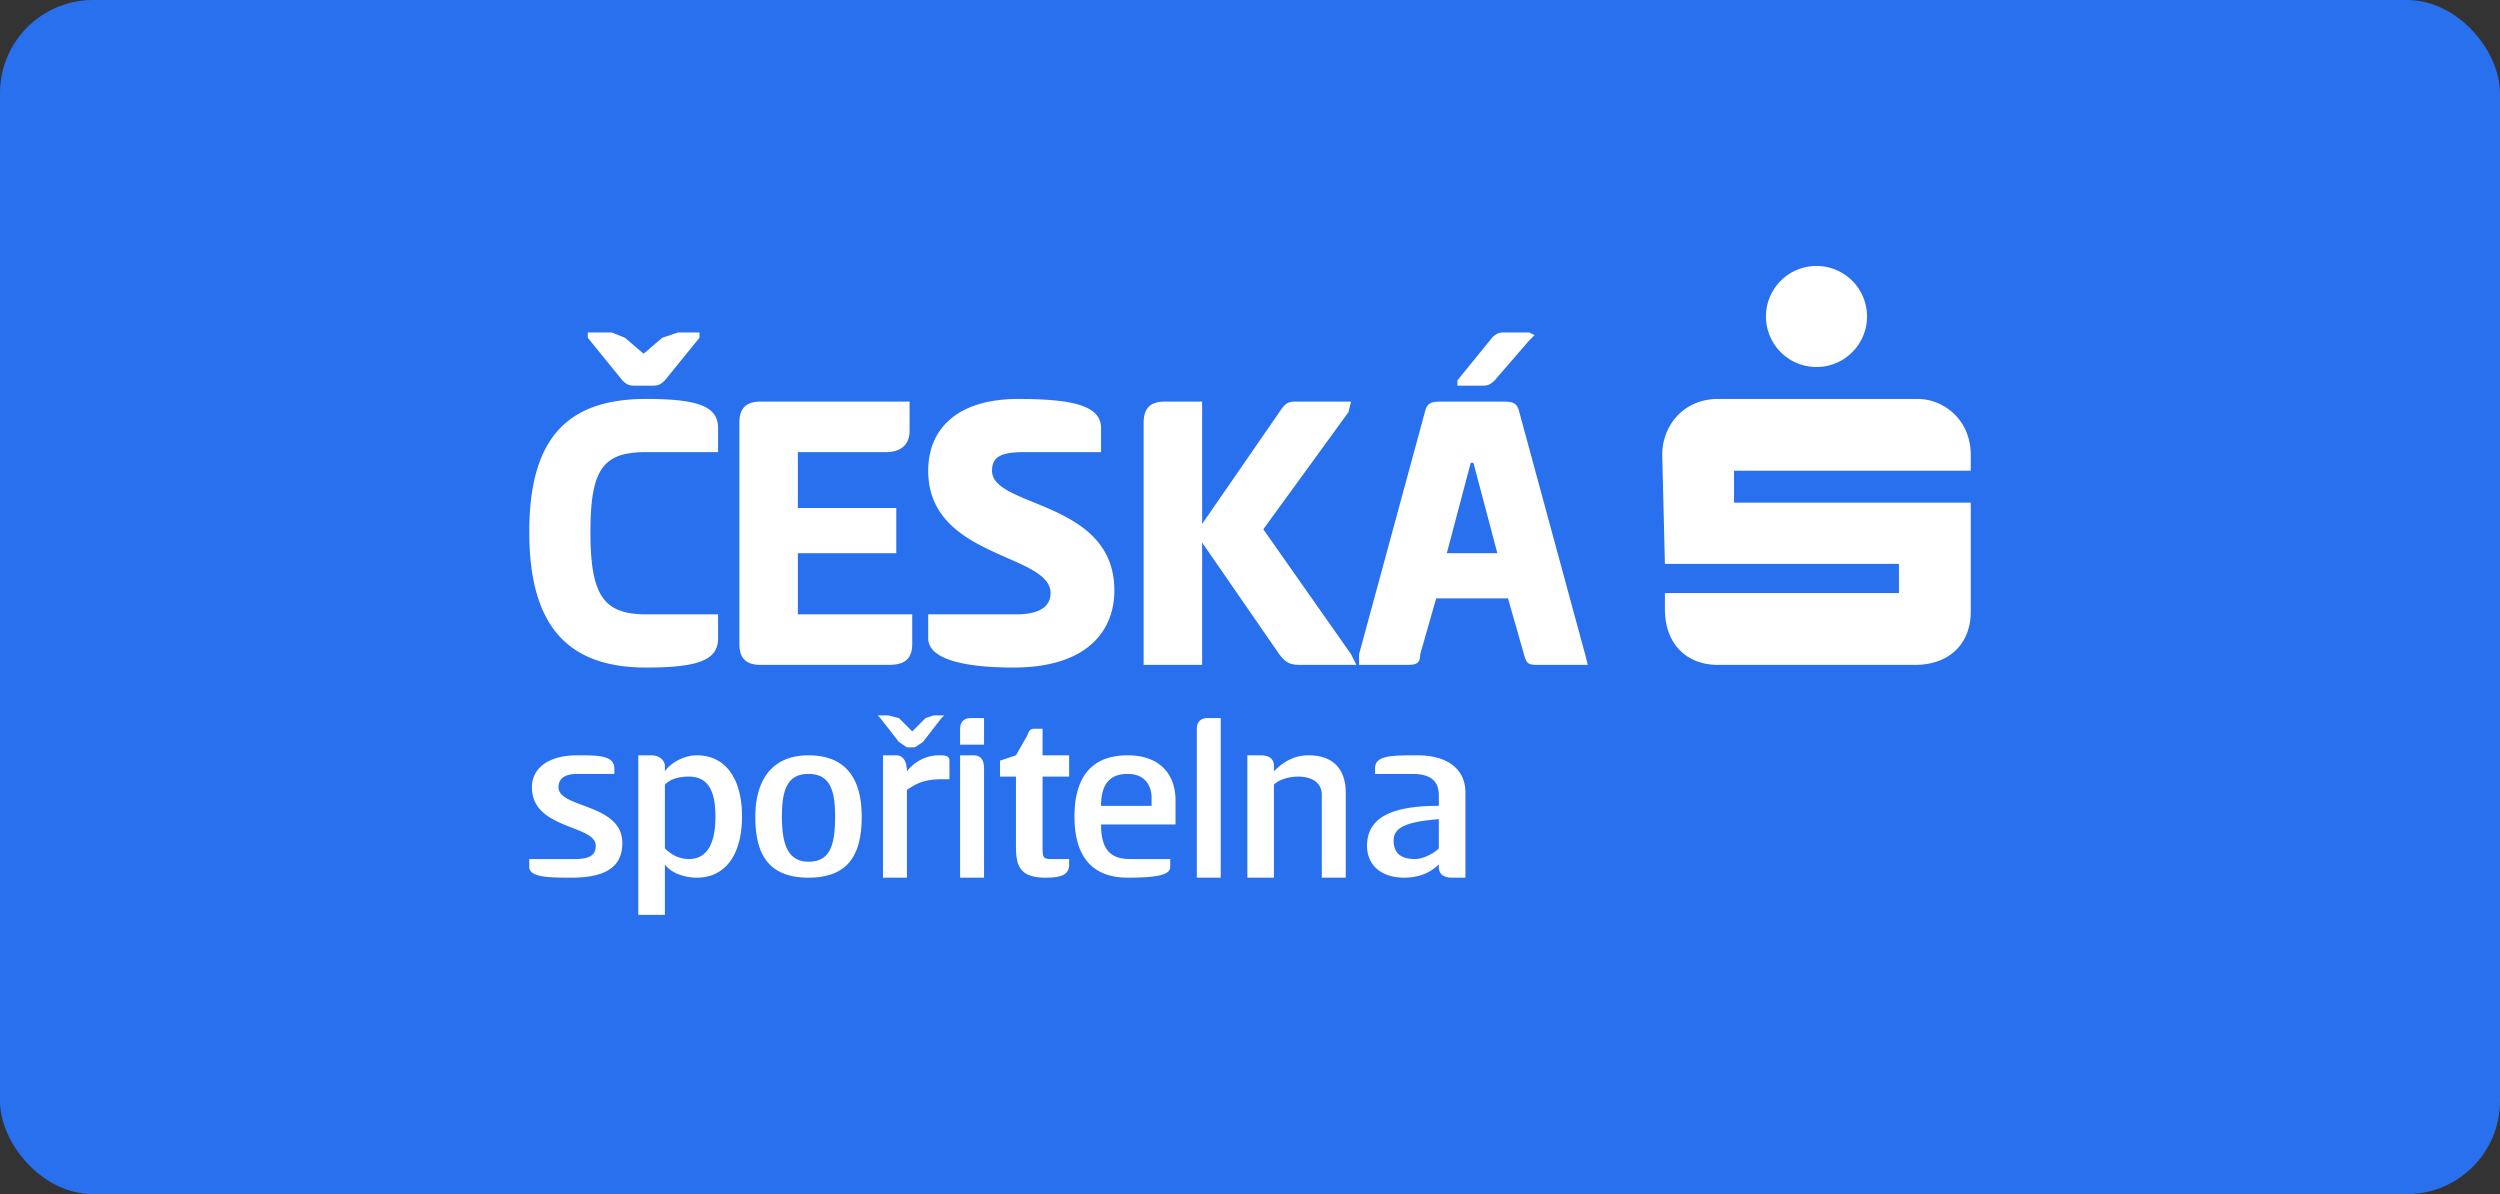
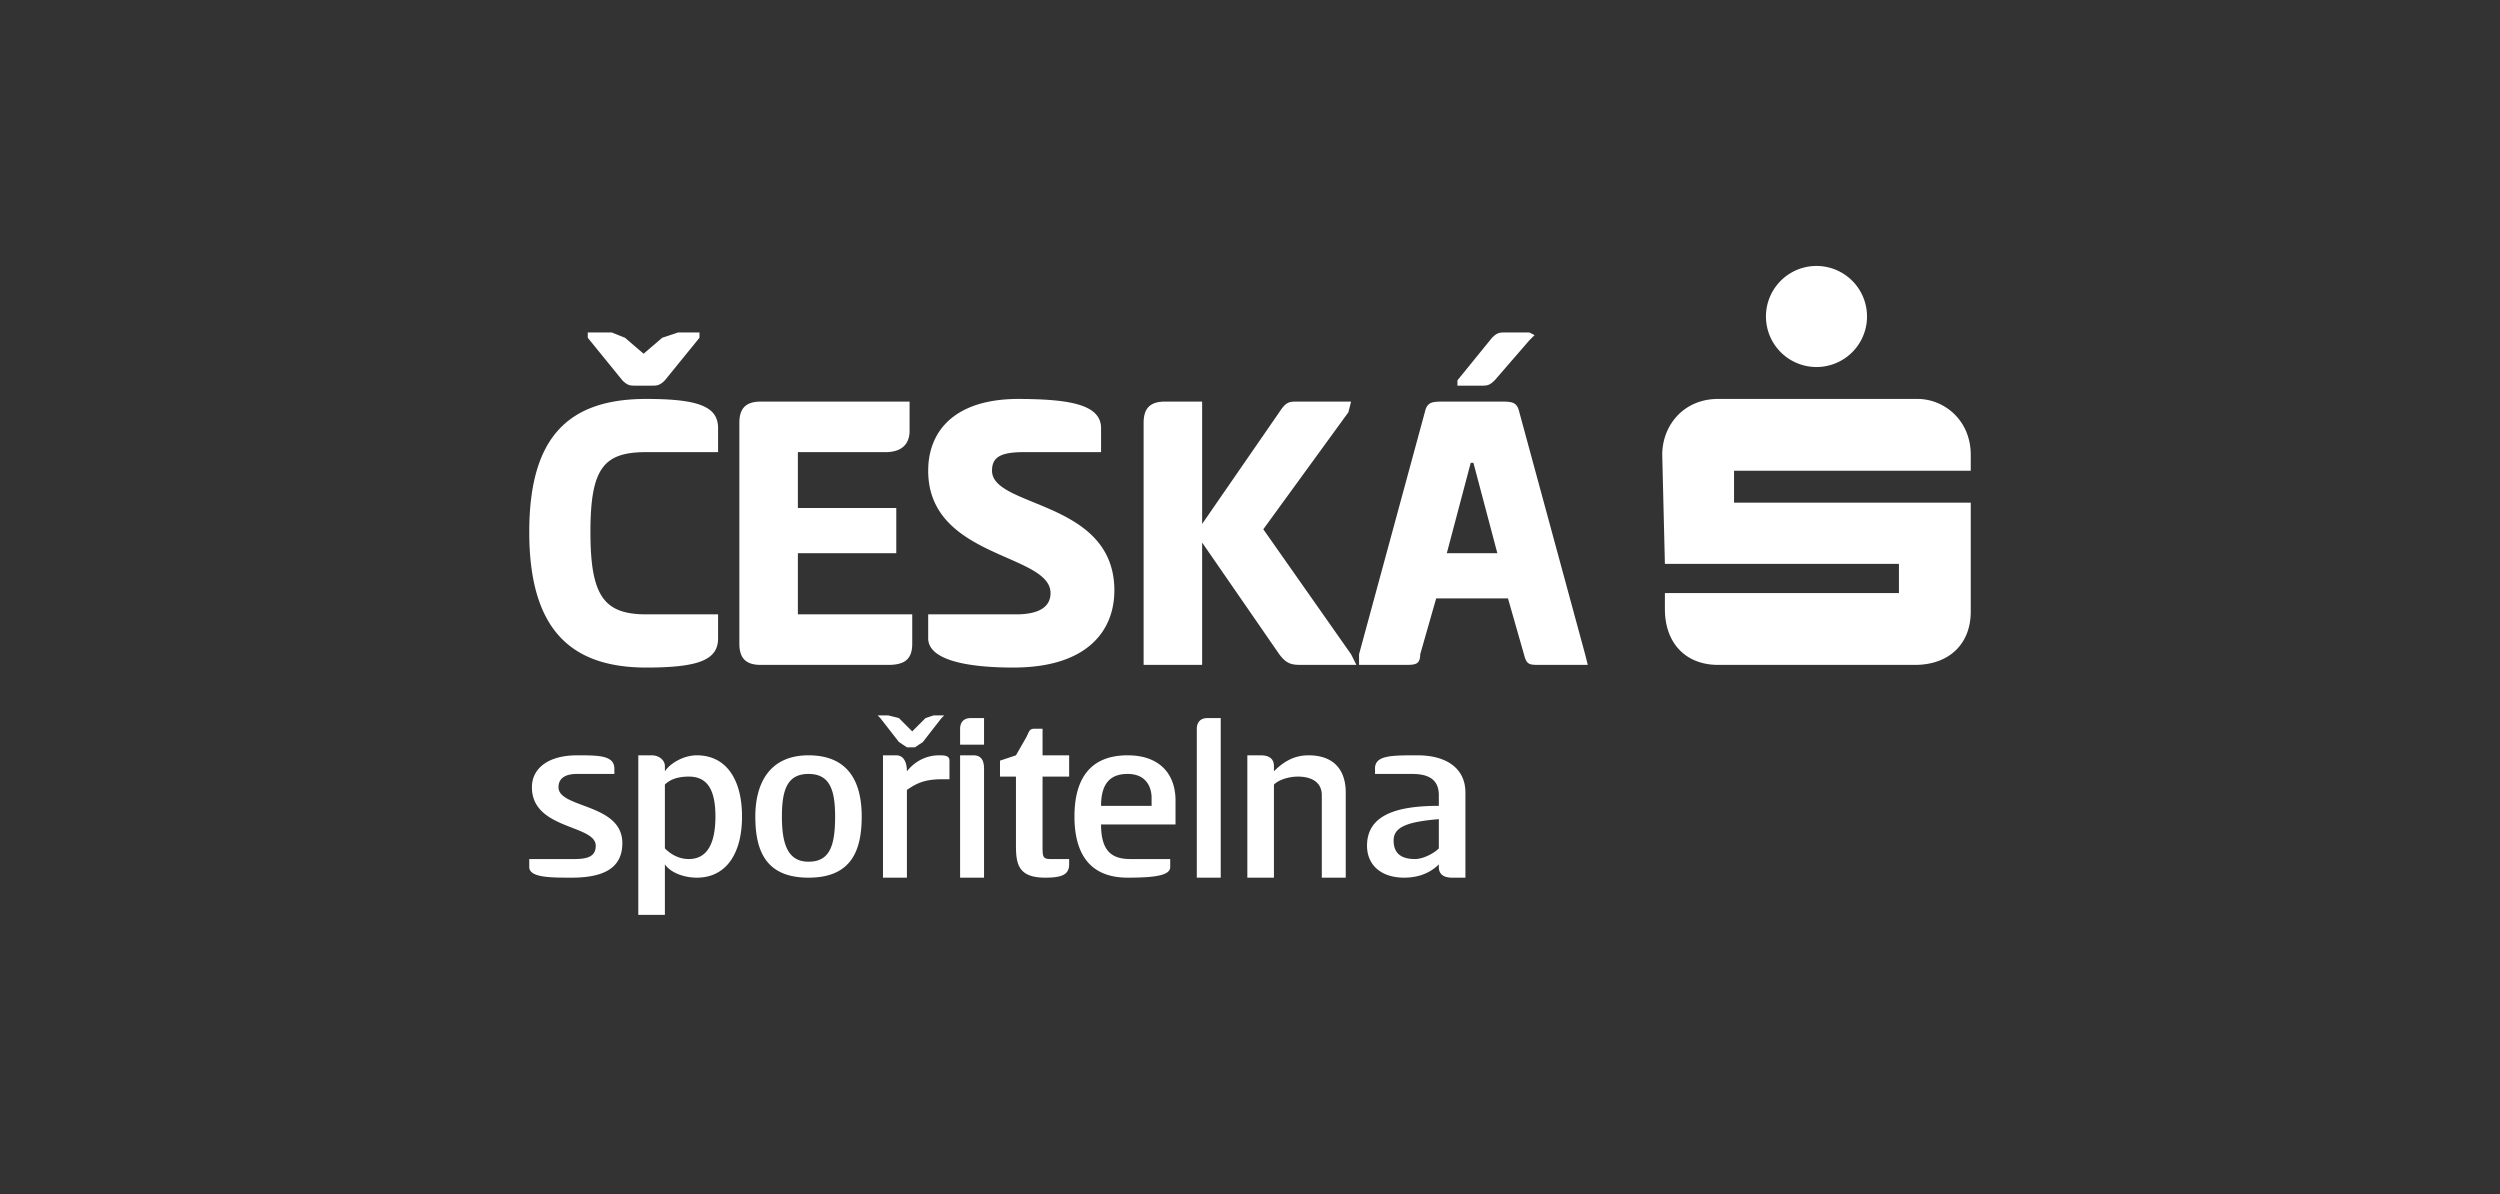
<svg xmlns="http://www.w3.org/2000/svg" width="940" height="449" data-name="Ebene 2">
  <rect width="100%" height="100%" fill="#333333" stroke="none" />
  <g>
-     <rect width="940" height="449" rx="35" ry="35" style="fill:#2870ed" />
    <path d="M243 150c20 0 27 3 27 11v9h-27c-16 0-21 6-21 30s5 31 21 31h27v9c0 8-7 11-27 11-29 0-44-15-44-51s15-50 44-50Zm-4-5c-2 0-3 0-5-2l-13-16v-2h9l5 2 7 6 7-6 6-2h8v2l-13 16c-2 2-3 2-5 2h-6Zm39 14c0-5 2-8 8-8h56v11c0 5-3 8-9 8h-33v21h37v17h-37v23h43v11c0 6-3 8-9 8h-48c-6 0-8-3-8-8v-83Zm104-9c20 0 32 2 32 11v9h-29c-9 0-12 2-12 7 0 14 46 11 46 45 0 15-10 29-38 29-18 0-32-3-32-11v-9h33c9 0 13-3 13-8 0-15-46-13-46-46 0-15 10-27 34-27Zm70 47 29-42c2-3 3-4 6-4h21l-1 4-32 44 33 47 2 4h-20c-4 0-6 0-9-4l-29-42v46h-22v-91c0-5 2-8 8-8h14v46Zm112-46c4 0 6 0 7 3l25 92 1 4h-18c-4 0-5 0-6-4l-6-21h-27l-6 21c0 4-2 4-6 4h-17v-4l25-92c1-3 3-3 7-3h21Zm-20 57h19l-9-34h-1l-9 34Zm18-65c-2 2-3 2-5 2h-9v-2l13-16c2-2 3-2 5-2h9l2 1-2 2-13 15Zm64 80h88v-11h-88l-1-41c0-11 8-21 21-21h75c10 0 20 8 20 21v6h-89v12h89v41c0 12-8 20-21 20h-74c-12 0-20-8-20-21v-6m57-85a19 19 0 0 1 0-38 19 19 0 0 1 0 38M217 284c8 0 14 0 14 5v2h-14c-5 0-7 2-7 5 0 8 24 6 24 21 0 8-5 13-19 13-8 0-16 0-16-4v-3h17c5 0 8-1 8-5 0-8-24-6-24-22 0-7 6-12 17-12Zm33 60h-10v-60h5c3 0 5 2 5 4v2c2-3 7-6 12-6 11 0 17 9 17 23s-6 23-17 23c-5 0-10-2-12-5v19Zm9-52c-4 0-7 1-9 3v24c2 2 5 4 9 4 7 0 10-6 10-16s-3-15-10-15Zm25 15c0-12 5-23 20-23s20 10 20 23-4 23-20 23-20-10-20-23Zm30 0c0-10-2-16-10-16s-10 6-10 16 2 17 10 17 10-6 10-17Zm27-26-3-2-7-9-1-1h4l4 1 5 5 5-5 3-1h4l-1 1-7 9-3 2h-3Zm-9 49v-46h5c3 0 4 3 4 6 4-5 9-6 12-6 2 0 4 0 4 2v7h-3c-7 0-10 2-13 4v33h-9Zm38-50h-9v-6c0-2 1-4 4-4h5v10Zm-9 4h5c3 0 4 2 4 5v41h-9v-46Zm31 0h10v8h-10v26c0 4 0 5 3 5h7v2c0 4-3 5-9 5-10 0-11-5-11-12v-26h-6v-6l6-2 4-7c1-2 1-3 3-3h3v10Zm48 39v3c0 3-5 4-16 4-15 0-20-10-20-23s5-23 20-23c12 0 18 7 18 17v9h-28c0 10 4 13 11 13h15Zm-7-20v-3c0-4-2-9-9-9-6 0-10 3-10 12h19Zm26 27h-9v-56c0-2 1-4 4-4h5v60Zm10 0v-46h5c4 0 5 2 5 4v2c4-4 8-6 13-6 10 0 14 6 14 14v32h-9v-31c0-5-4-7-9-7-3 0-7 1-9 3v35h-10Zm77 0c-4 0-5-2-5-4v-1c-4 4-9 5-13 5-9 0-14-5-14-12 0-12 12-15 27-15v-4c0-6-4-8-10-8h-14v-2c0-5 6-5 16-5 11 0 18 5 18 14v32h-5Zm-5-22c-12 1-17 3-17 8s3 7 8 7c3 0 7-2 9-4v-11Z" style="fill:#fff" />
  </g>
</svg>